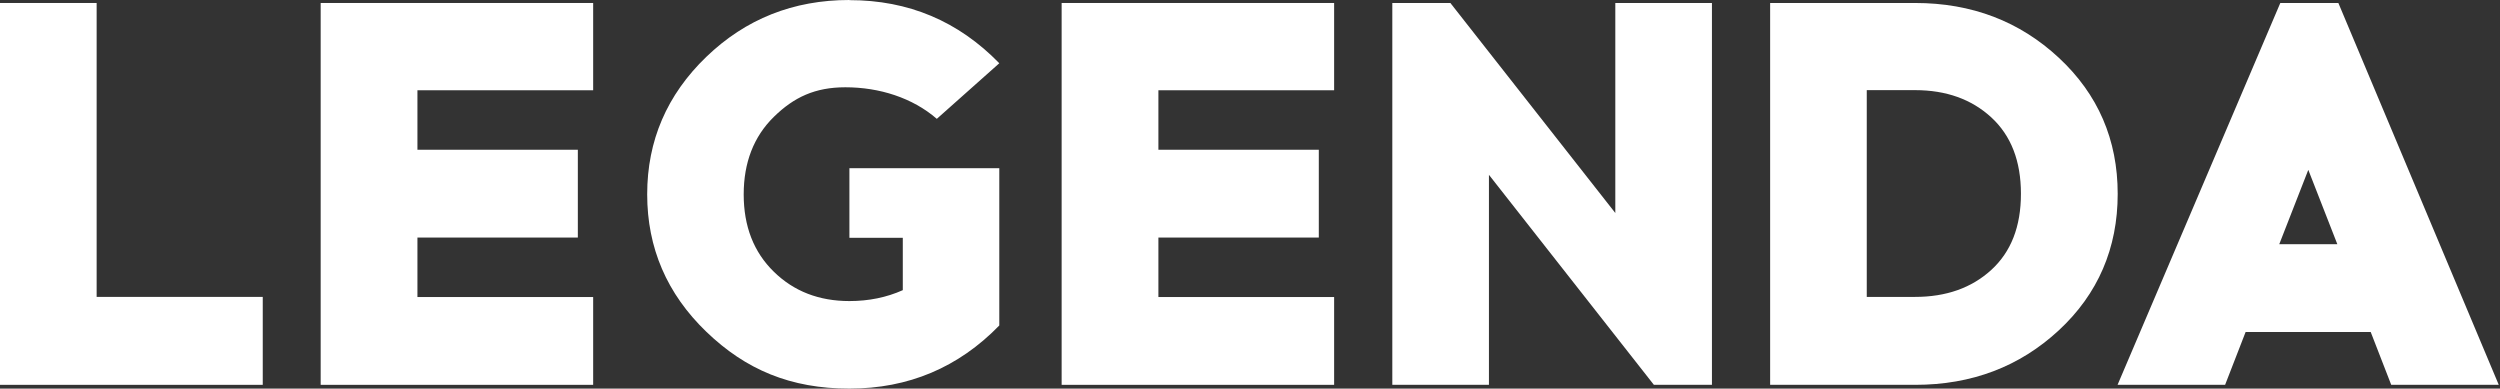
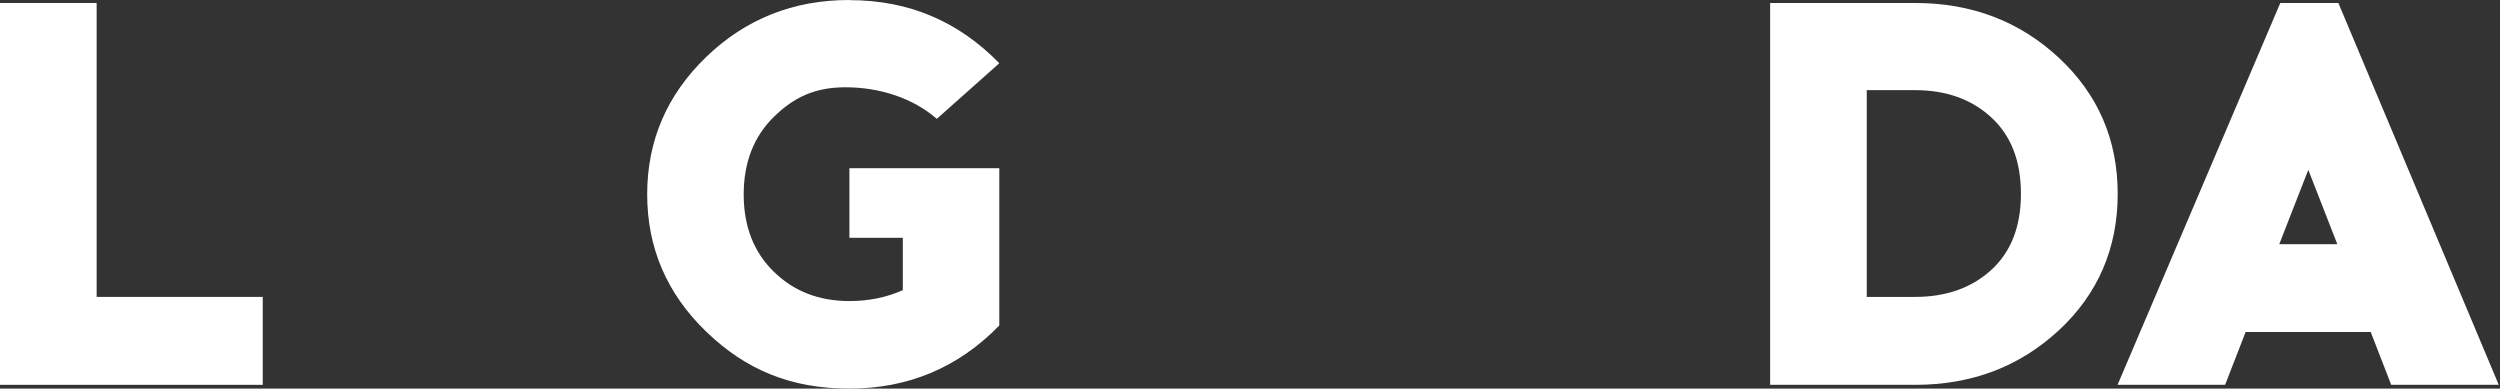
<svg xmlns="http://www.w3.org/2000/svg" width="386" height="60" viewBox="0 0 386 60" fill="none">
  <rect x="0" y="0" width="386" height="60" fill="#333333" stroke="none" />
  <path d="M40.568 59.418H0V0.461H14.92V45.842H40.568V59.398V59.418Z" fill="white" />
-   <path d="M64.452 23.121H89.218V36.678H64.452V45.862H91.584V59.418H49.512V0.461H91.584V13.937H64.452V23.121Z" fill="white" />
  <path d="M131.149 0.02C140.273 0.02 147.974 3.269 154.291 9.766L144.645 18.349C140.895 15.1 135.781 13.476 130.527 13.476C125.855 13.476 122.586 15 119.478 18.048C116.37 21.096 114.826 25.107 114.826 30.02C114.826 34.933 116.37 38.924 119.478 41.952C122.566 44.98 126.457 46.484 131.149 46.484C134.137 46.484 136.884 45.922 139.391 44.8V36.718H131.149V25.969H154.291V50.254C147.974 56.751 140.253 60 131.149 60C122.045 60 115.126 57.072 109.05 51.217C102.974 45.361 99.926 38.282 99.926 30C99.926 21.718 102.974 14.639 109.05 8.783C115.126 2.928 122.486 0 131.149 0V0.02Z" fill="white" />
-   <path d="M178.857 23.121H203.623V36.678H178.857V45.862H205.989V59.418H163.917V0.461H205.989V13.937H178.857V23.121Z" fill="white" />
-   <path d="M264.324 59.418H255.36L229.892 26.992V59.418H214.973V0.461H223.937L249.404 32.887V0.461H264.324V59.418Z" fill="white" />
  <path d="M273.309 0.461H295.708C304.432 0.461 311.831 3.288 317.887 8.924C323.944 14.559 326.972 21.577 326.972 29.939C326.972 38.302 323.944 45.381 317.887 50.996C311.831 56.611 304.432 59.418 295.708 59.418H273.309V0.461ZM288.228 45.842H295.688C300.481 45.842 304.412 44.458 307.46 41.671C310.508 38.883 312.032 34.973 312.032 29.919C312.032 24.866 310.508 20.936 307.46 18.128C304.412 15.321 300.481 13.917 295.688 13.917H288.228V45.822V45.842Z" fill="white" />
  <path d="M346.725 51.256L343.556 59.418H326.952L352.079 0.461H361.043L385.809 59.418H369.205L366.036 51.256H346.725ZM356.391 26.25L351.919 37.7H360.883L356.411 26.25H356.391Z" fill="white" />
</svg>